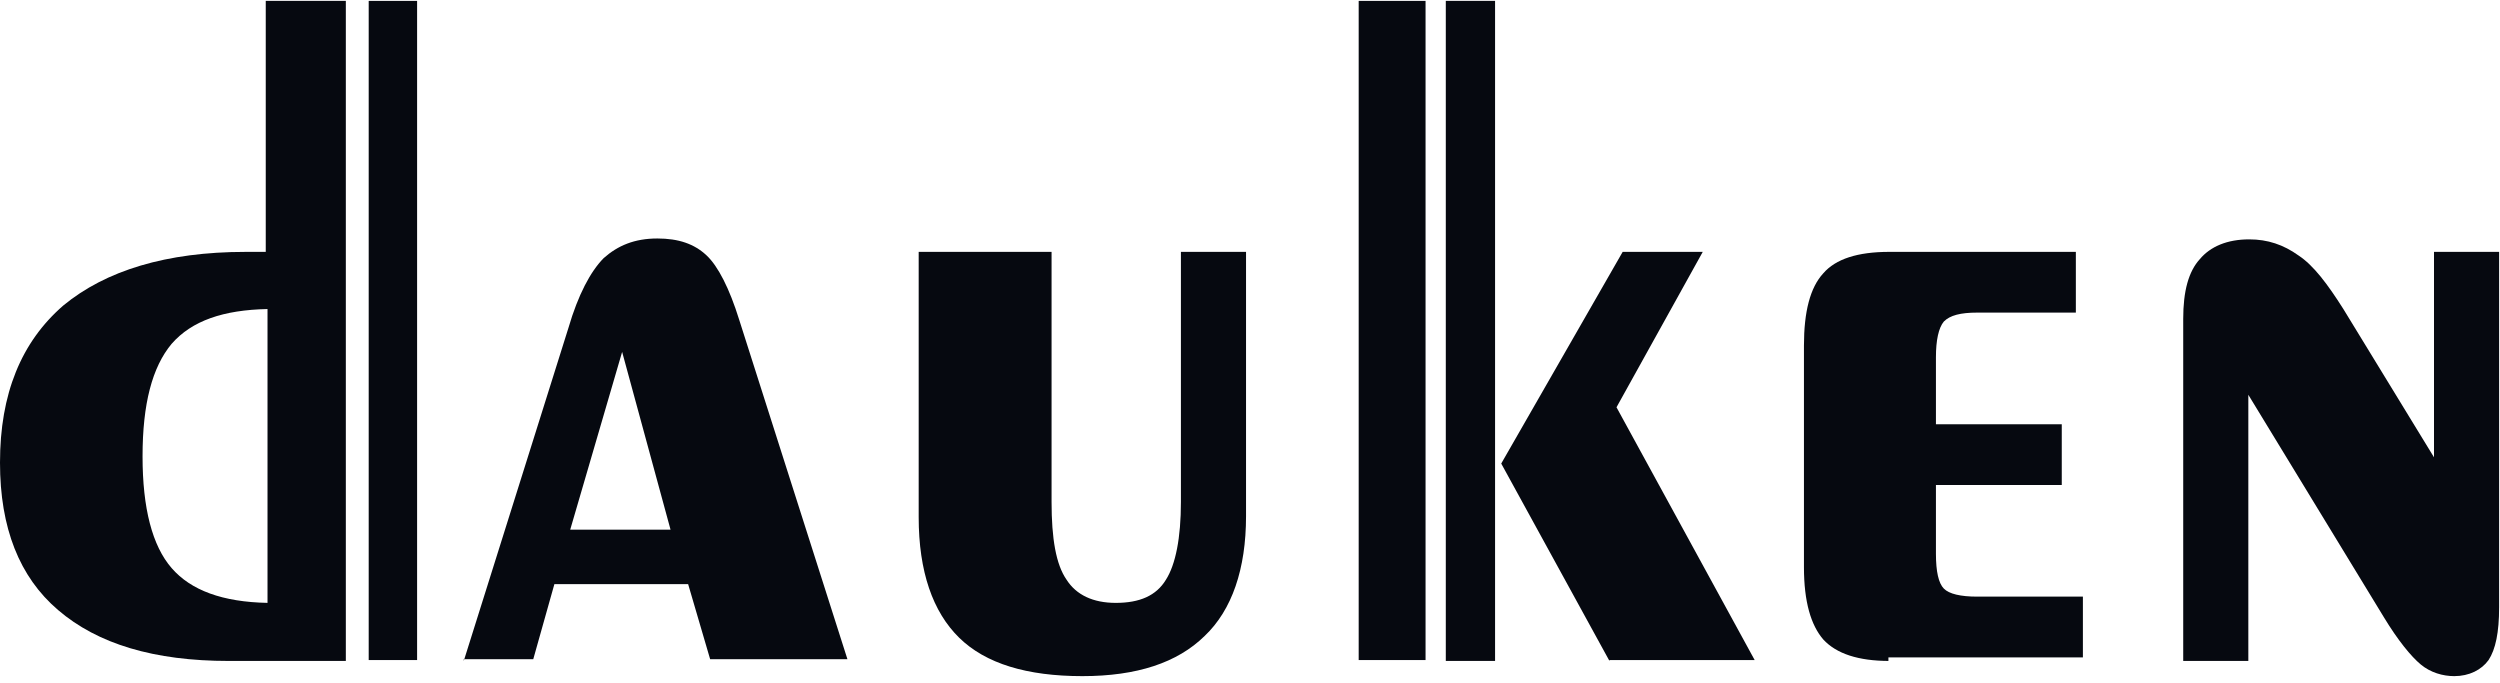
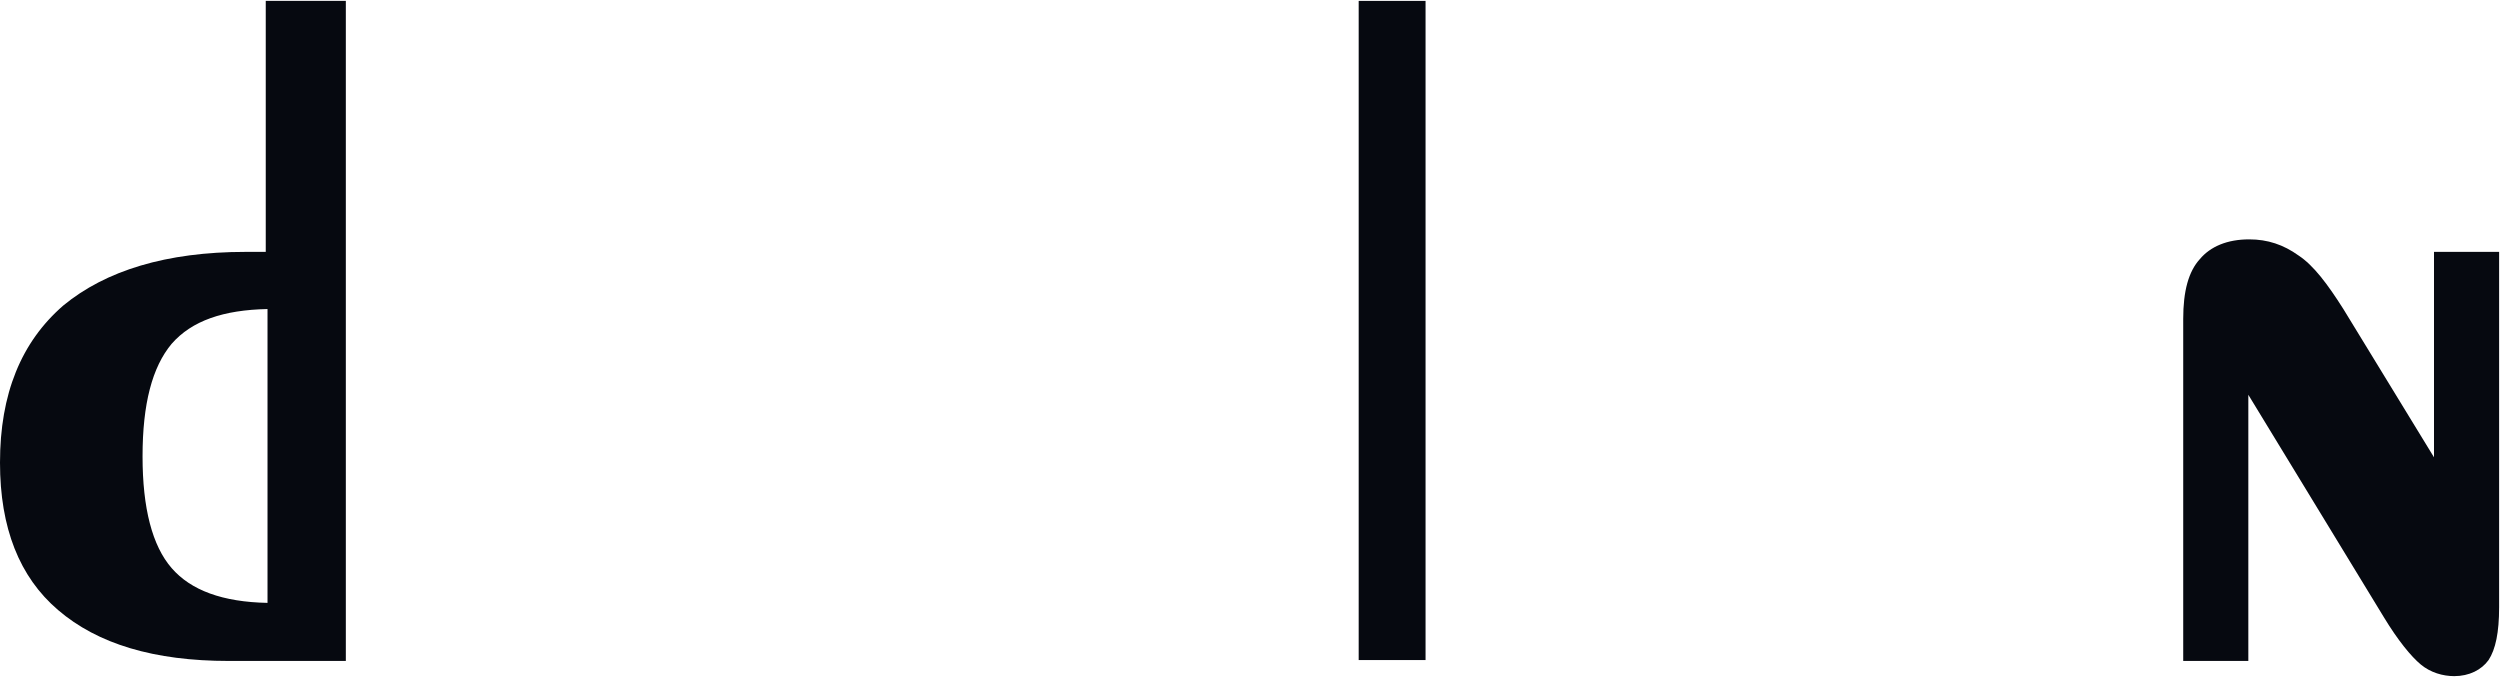
<svg xmlns="http://www.w3.org/2000/svg" width="150" height="41" viewBox="0 0 150 41" fill="none">
  <g clip-path="url(#clip0_1_2291)">
    <path d="M20.75 0.054V39.657H19.799H13.728C9.24 39.657 5.861 38.639 3.485 36.602C1.162 34.619 0 31.672 0 27.76C0 23.633 1.267 20.525 3.801 18.328C6.336 16.238 9.979 15.113 14.731 15.113H15.945V0.054H19.007H20.75ZM16.051 18.542C13.411 18.596 11.51 19.239 10.296 20.632C9.134 22.026 8.553 24.223 8.553 27.385C8.553 30.493 9.134 32.744 10.296 34.083C11.457 35.423 13.358 36.12 16.051 36.173V18.542Z" fill="#060910" />
-     <path d="M27.825 39.657L34.108 19.668C34.688 17.685 35.428 16.291 36.22 15.488C37.064 14.737 38.068 14.309 39.44 14.309C40.708 14.309 41.658 14.63 42.397 15.327C43.083 15.97 43.77 17.31 44.351 19.185L50.845 39.55H42.608L41.288 35.048H33.263L31.996 39.55H27.825V39.657ZM34.213 31.779H40.232L37.328 21.114L34.213 31.779Z" fill="#060910" />
-     <path d="M55.227 15.112H63.094V30.117C63.094 32.315 63.358 33.869 63.992 34.78C64.572 35.691 65.576 36.173 66.948 36.173C68.374 36.173 69.377 35.745 69.958 34.78C70.539 33.869 70.855 32.261 70.855 30.117V15.112H74.762V30.975C74.762 34.137 73.918 36.602 72.281 38.156C70.644 39.764 68.215 40.568 64.942 40.568C61.616 40.568 59.134 39.817 57.55 38.263C55.966 36.709 55.121 34.298 55.121 31.029V15.112H55.227Z" fill="#060910" />
-     <path d="M86.748 39.657V0.054H89.704V39.657H86.748ZM96.568 39.657L90.074 27.813L97.36 15.113H102.165L96.99 24.437L105.28 39.603H96.568V39.657Z" fill="#060910" />
-     <path d="M113.358 39.657C111.51 39.657 110.19 39.228 109.398 38.37C108.659 37.513 108.237 36.12 108.237 34.03V20.739C108.237 18.703 108.606 17.256 109.398 16.398C110.137 15.541 111.457 15.112 113.358 15.112H124.551V18.756H118.638C117.635 18.756 117.001 18.917 116.631 19.292C116.315 19.668 116.156 20.418 116.156 21.436V25.455H123.706V29.099H116.156V33.226C116.156 34.298 116.315 34.994 116.631 35.316C116.948 35.637 117.635 35.798 118.638 35.798H124.974V39.442H113.305V39.657H113.358Z" fill="#060910" />
    <path d="M134.9 23.687V39.657H130.993V19.132C130.993 17.471 131.309 16.291 131.996 15.541C132.629 14.791 133.633 14.362 134.952 14.362C136.061 14.362 137.012 14.684 137.909 15.327C138.807 15.916 139.652 17.042 140.602 18.542L146.04 27.438V15.113H149.947V36.441C149.947 37.942 149.736 38.96 149.314 39.603C148.891 40.193 148.152 40.568 147.254 40.568C146.568 40.568 145.829 40.353 145.248 39.871C144.667 39.389 143.875 38.424 143.031 37.031L134.9 23.687Z" fill="#060910" />
-     <path d="M25.026 0.054H22.122V39.603H25.026V0.054Z" fill="#060910" />
    <path d="M85.533 0.054H81.521V39.603H85.533V0.054Z" fill="#060910" />
  </g>
  <defs>
    <clipPath id="clip0_1_2291">
      <rect width="150" height="40.728" fill="white" />
    </clipPath>
  </defs>
</svg>